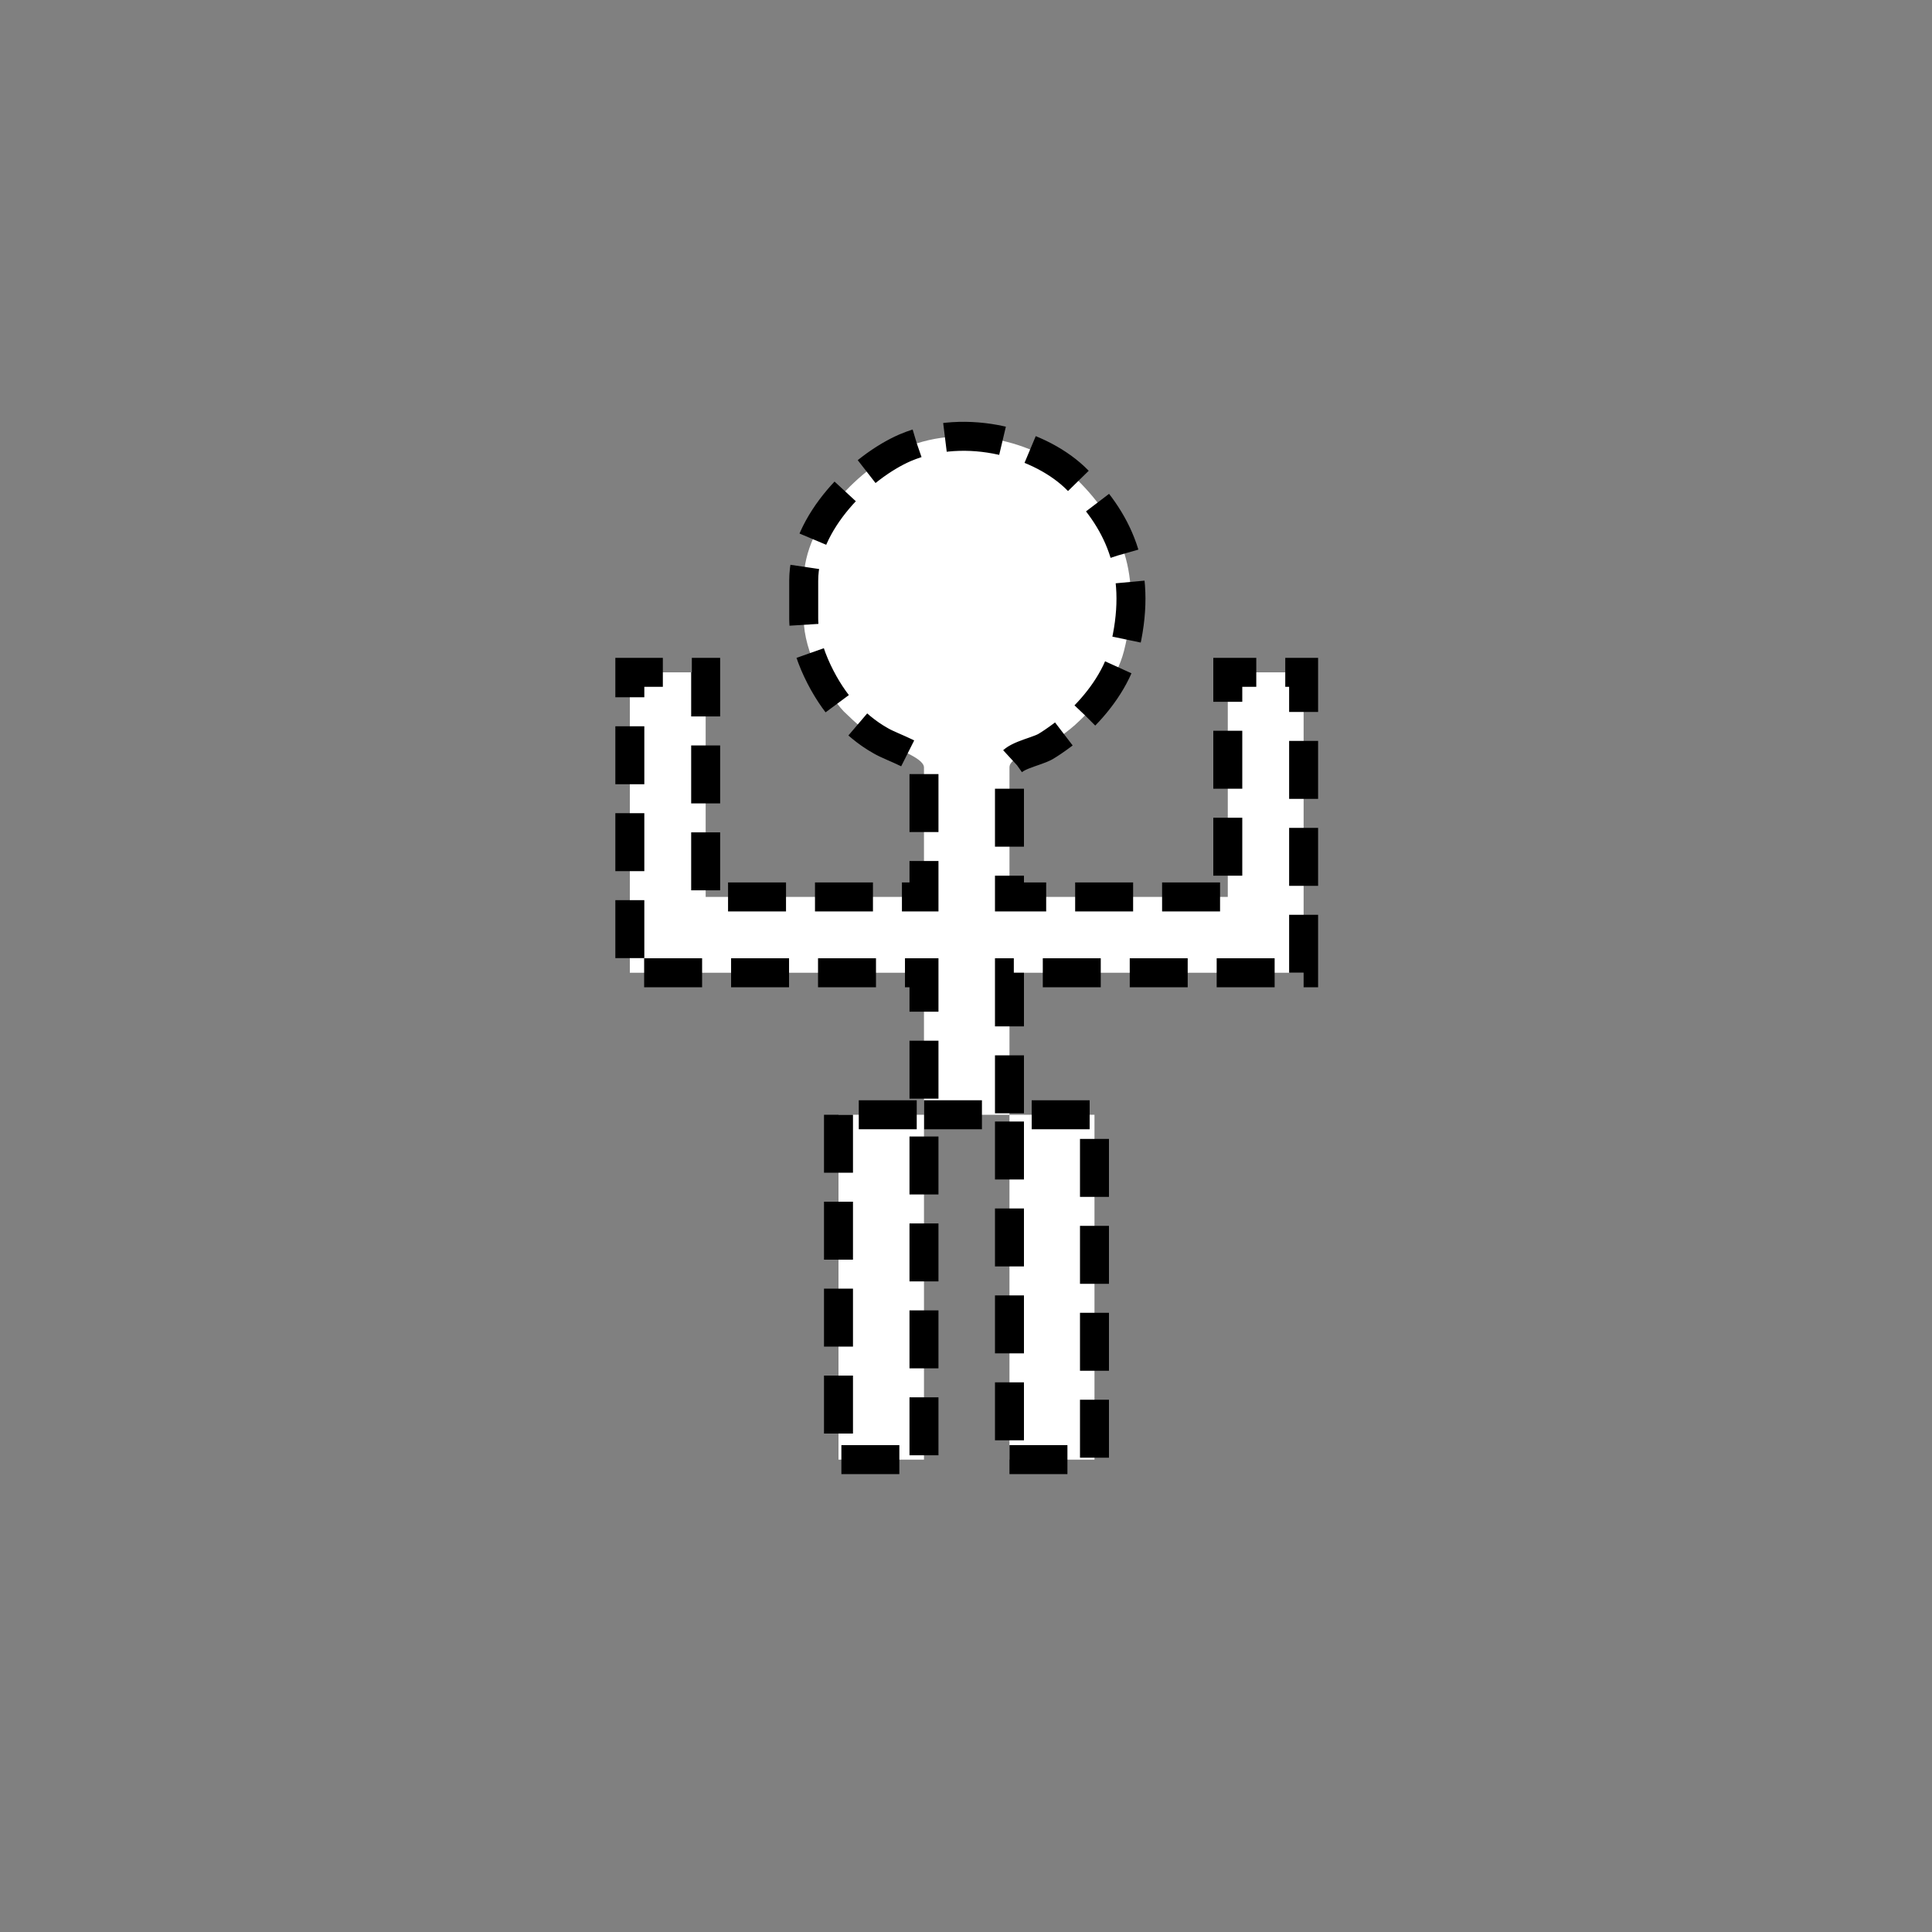
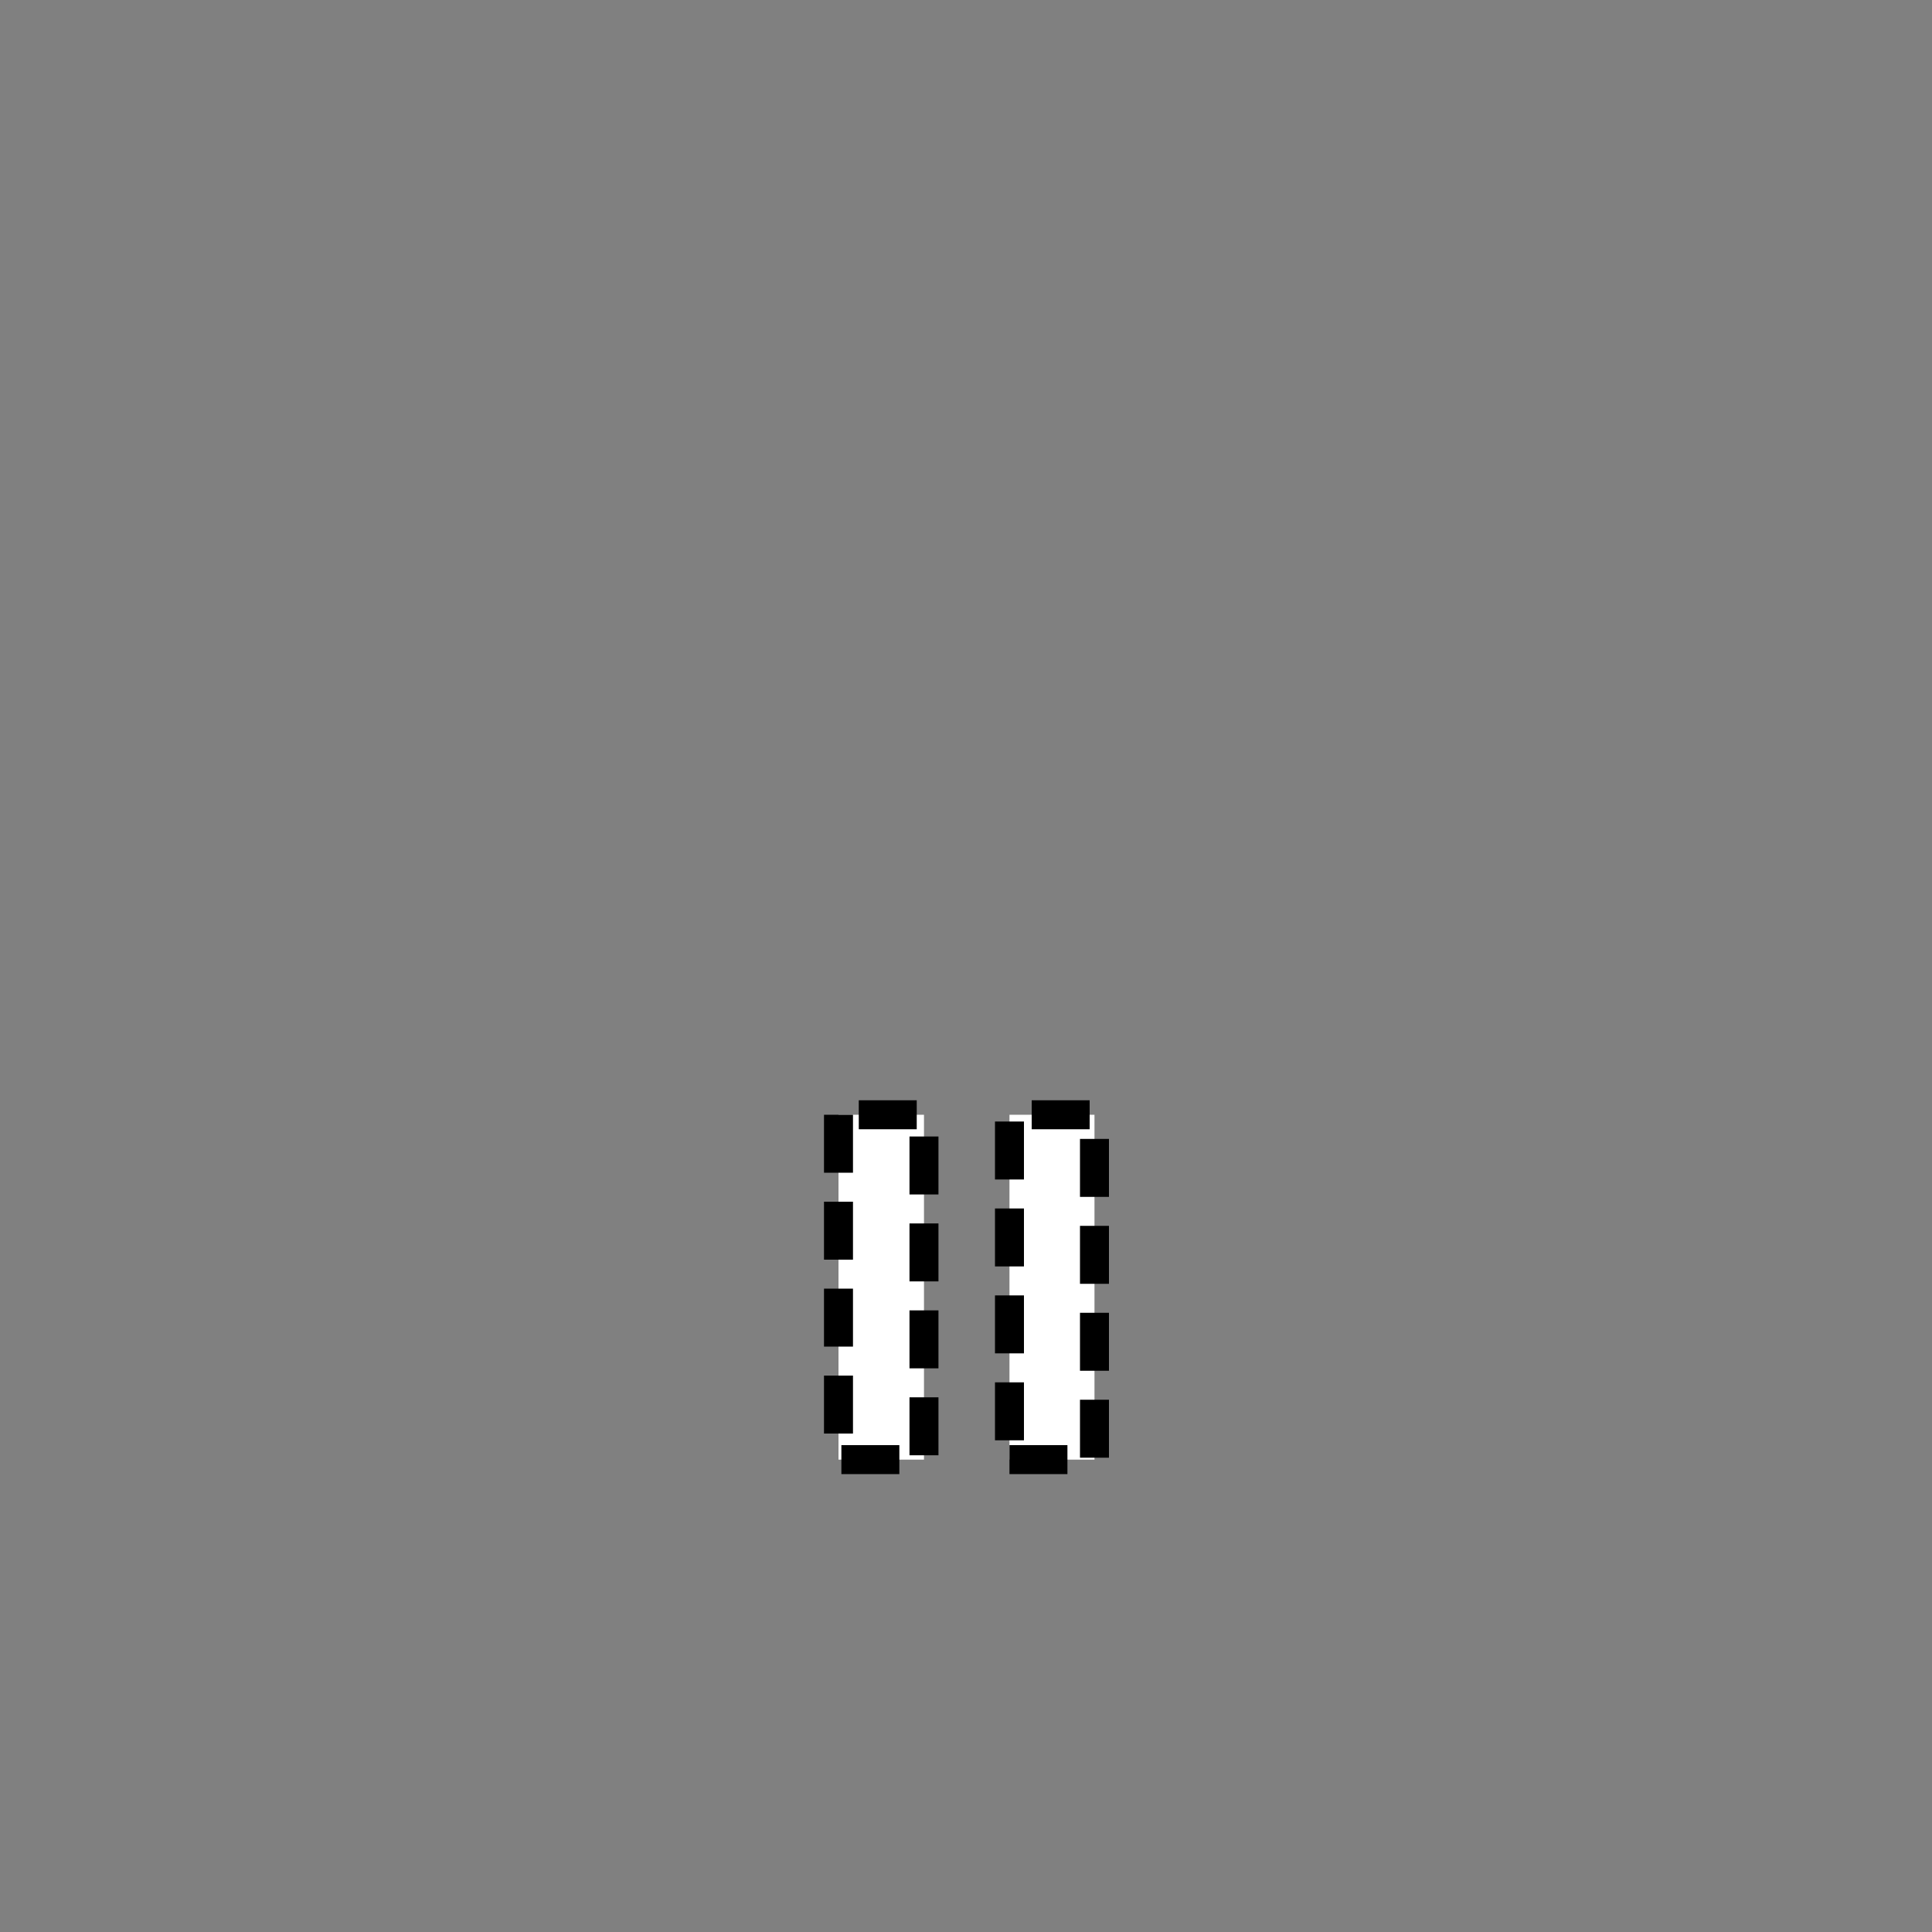
<svg xmlns="http://www.w3.org/2000/svg" xmlns:ns1="http://www.inkscape.org/namespaces/inkscape" xmlns:ns2="http://sodipodi.sourceforge.net/DTD/sodipodi-0.dtd" height="400px" viewBox="0 0 400 400" width="400px" id="svg2" version="1.1" ns1:version="0.48.2 r9819" ns2:docname="eniaa----------.svg">
  <rect x="0" y="0" width="400" height="400" fill="#808080" stroke="none" />
  <defs id="defs14" />
  <ns2:namedview pagecolor="#ffffff" bordercolor="#666666" borderopacity="1" objecttolerance="10" gridtolerance="10" guidetolerance="10" ns1:pageopacity="0" ns1:pageshadow="2" ns1:window-width="640" ns1:window-height="480" id="namedview12" showgrid="false" ns1:zoom="0.59" ns1:cx="200" ns1:cy="200" ns1:window-x="224" ns1:window-y="144" ns1:window-maximized="0" ns1:current-layer="svg2" />
  <g transform="matrix(100,0,0,100,75,72)" id="g4" style="stroke:#000000;stroke-width:0.06;stroke-miterlimit:4;stroke-opacity:1;stroke-dasharray:0.12, 0.06;stroke-dashoffset:0">
-     <path ns1:connector-curvature="0" d="m 1.163,1.588 0.177,0 0,-0.294 0.609,0 0,-0.622 -0.157,0 0,0.465 -0.452,0 0,-0.268 c 0,-0.023 0.052,-0.031 0.074,-0.043 C 1.433,0.815 1.468,0.789 1.482,0.775 1.52,0.74 1.562,0.686 1.577,0.628 1.617,0.47 1.571,0.364 1.482,0.275 1.407,0.198 1.251,0.153 1.124,0.207 1.034,0.246 0.914,0.361 0.914,0.482 l 0,0.079 c 0,0.069 0.048,0.155 0.083,0.192 C 1.022,0.777 1.042,0.796 1.074,0.814 1.098,0.828 1.163,0.848 1.163,0.869 l 0,0.268 -0.452,0 0,-0.465 -0.157,0 0,0.622 0.609,0 z" style="fill:#ffffff;stroke:#000000;stroke-width:0.06;stroke-miterlimit:4;stroke-opacity:1;stroke-dasharray:0.12, 0.06;stroke-dashoffset:0" id="path6" />
    <polygon points="0.986,1.588 0.986,2.302 1.163,2.302 1.163,1.588 " style="fill:#ffffff;stroke:#000000;stroke-width:0.06;stroke-miterlimit:4;stroke-opacity:1;stroke-dasharray:0.12, 0.06;stroke-dashoffset:0" id="polygon8" />
    <polygon points="1.34,2.302 1.516,2.302 1.516,1.588 1.34,1.588 " style="fill:#ffffff;stroke:#000000;stroke-width:0.06;stroke-miterlimit:4;stroke-opacity:1;stroke-dasharray:0.12, 0.06;stroke-dashoffset:0" id="polygon10" />
  </g>
</svg>